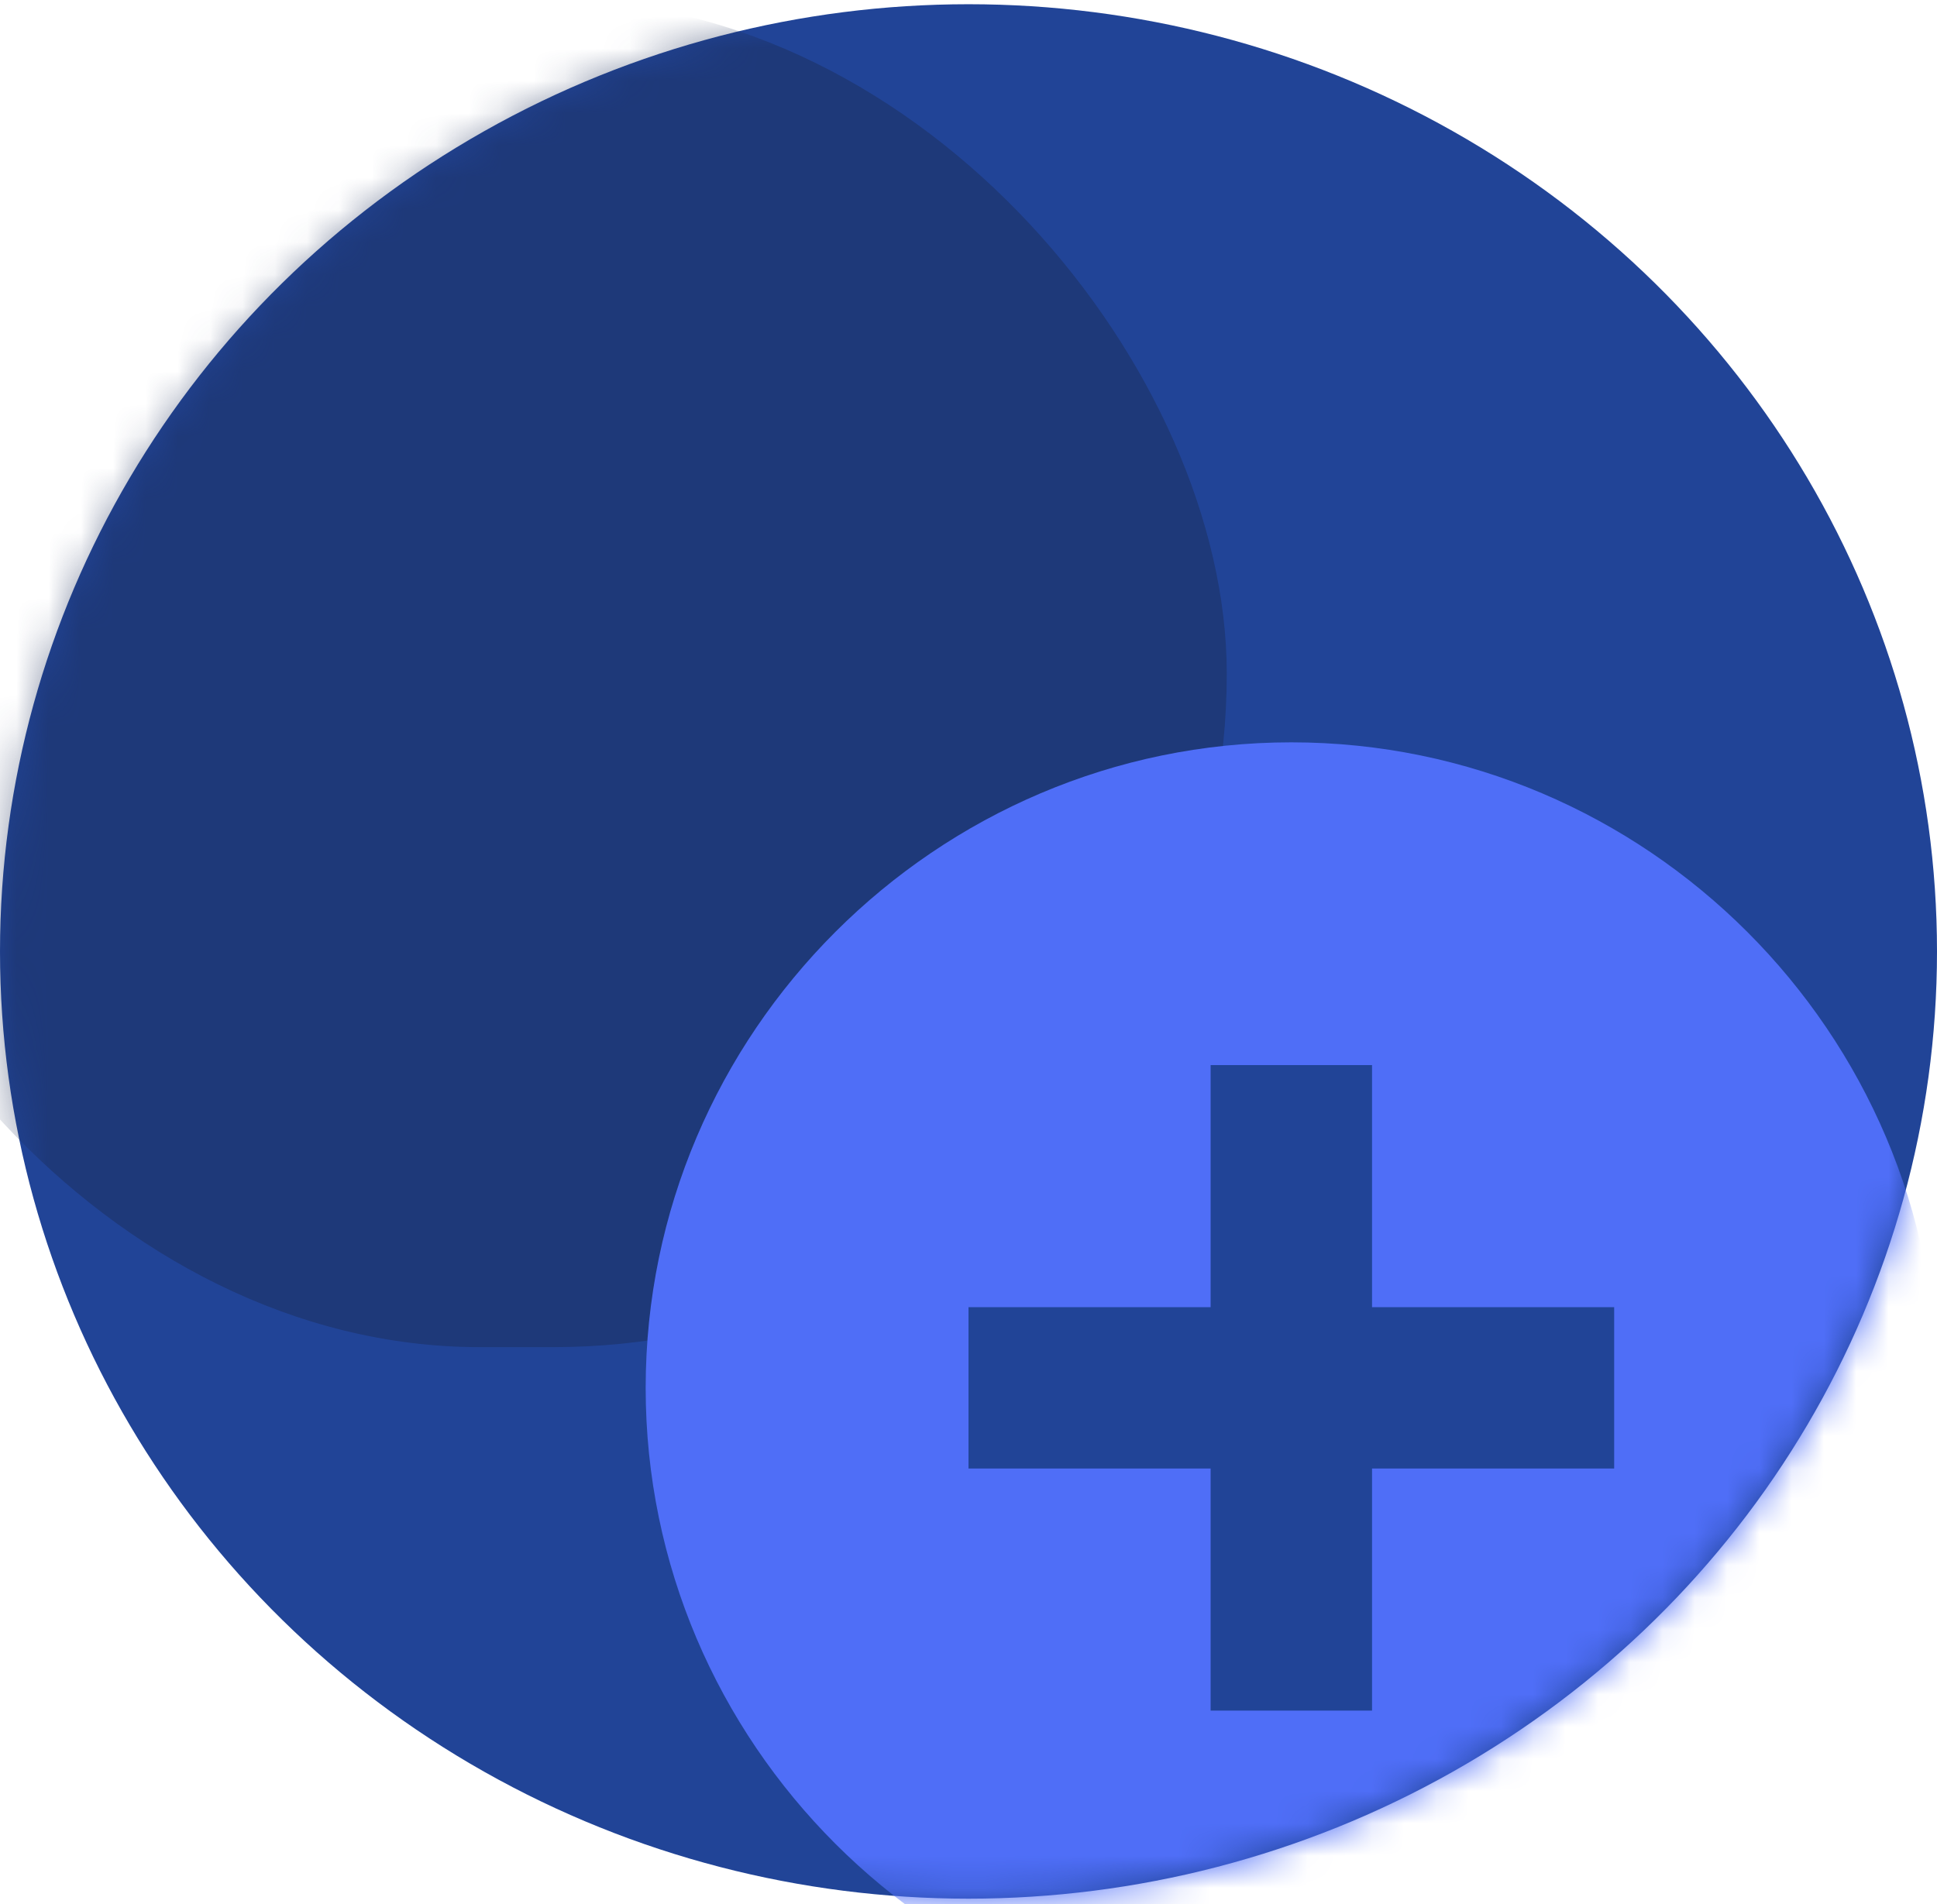
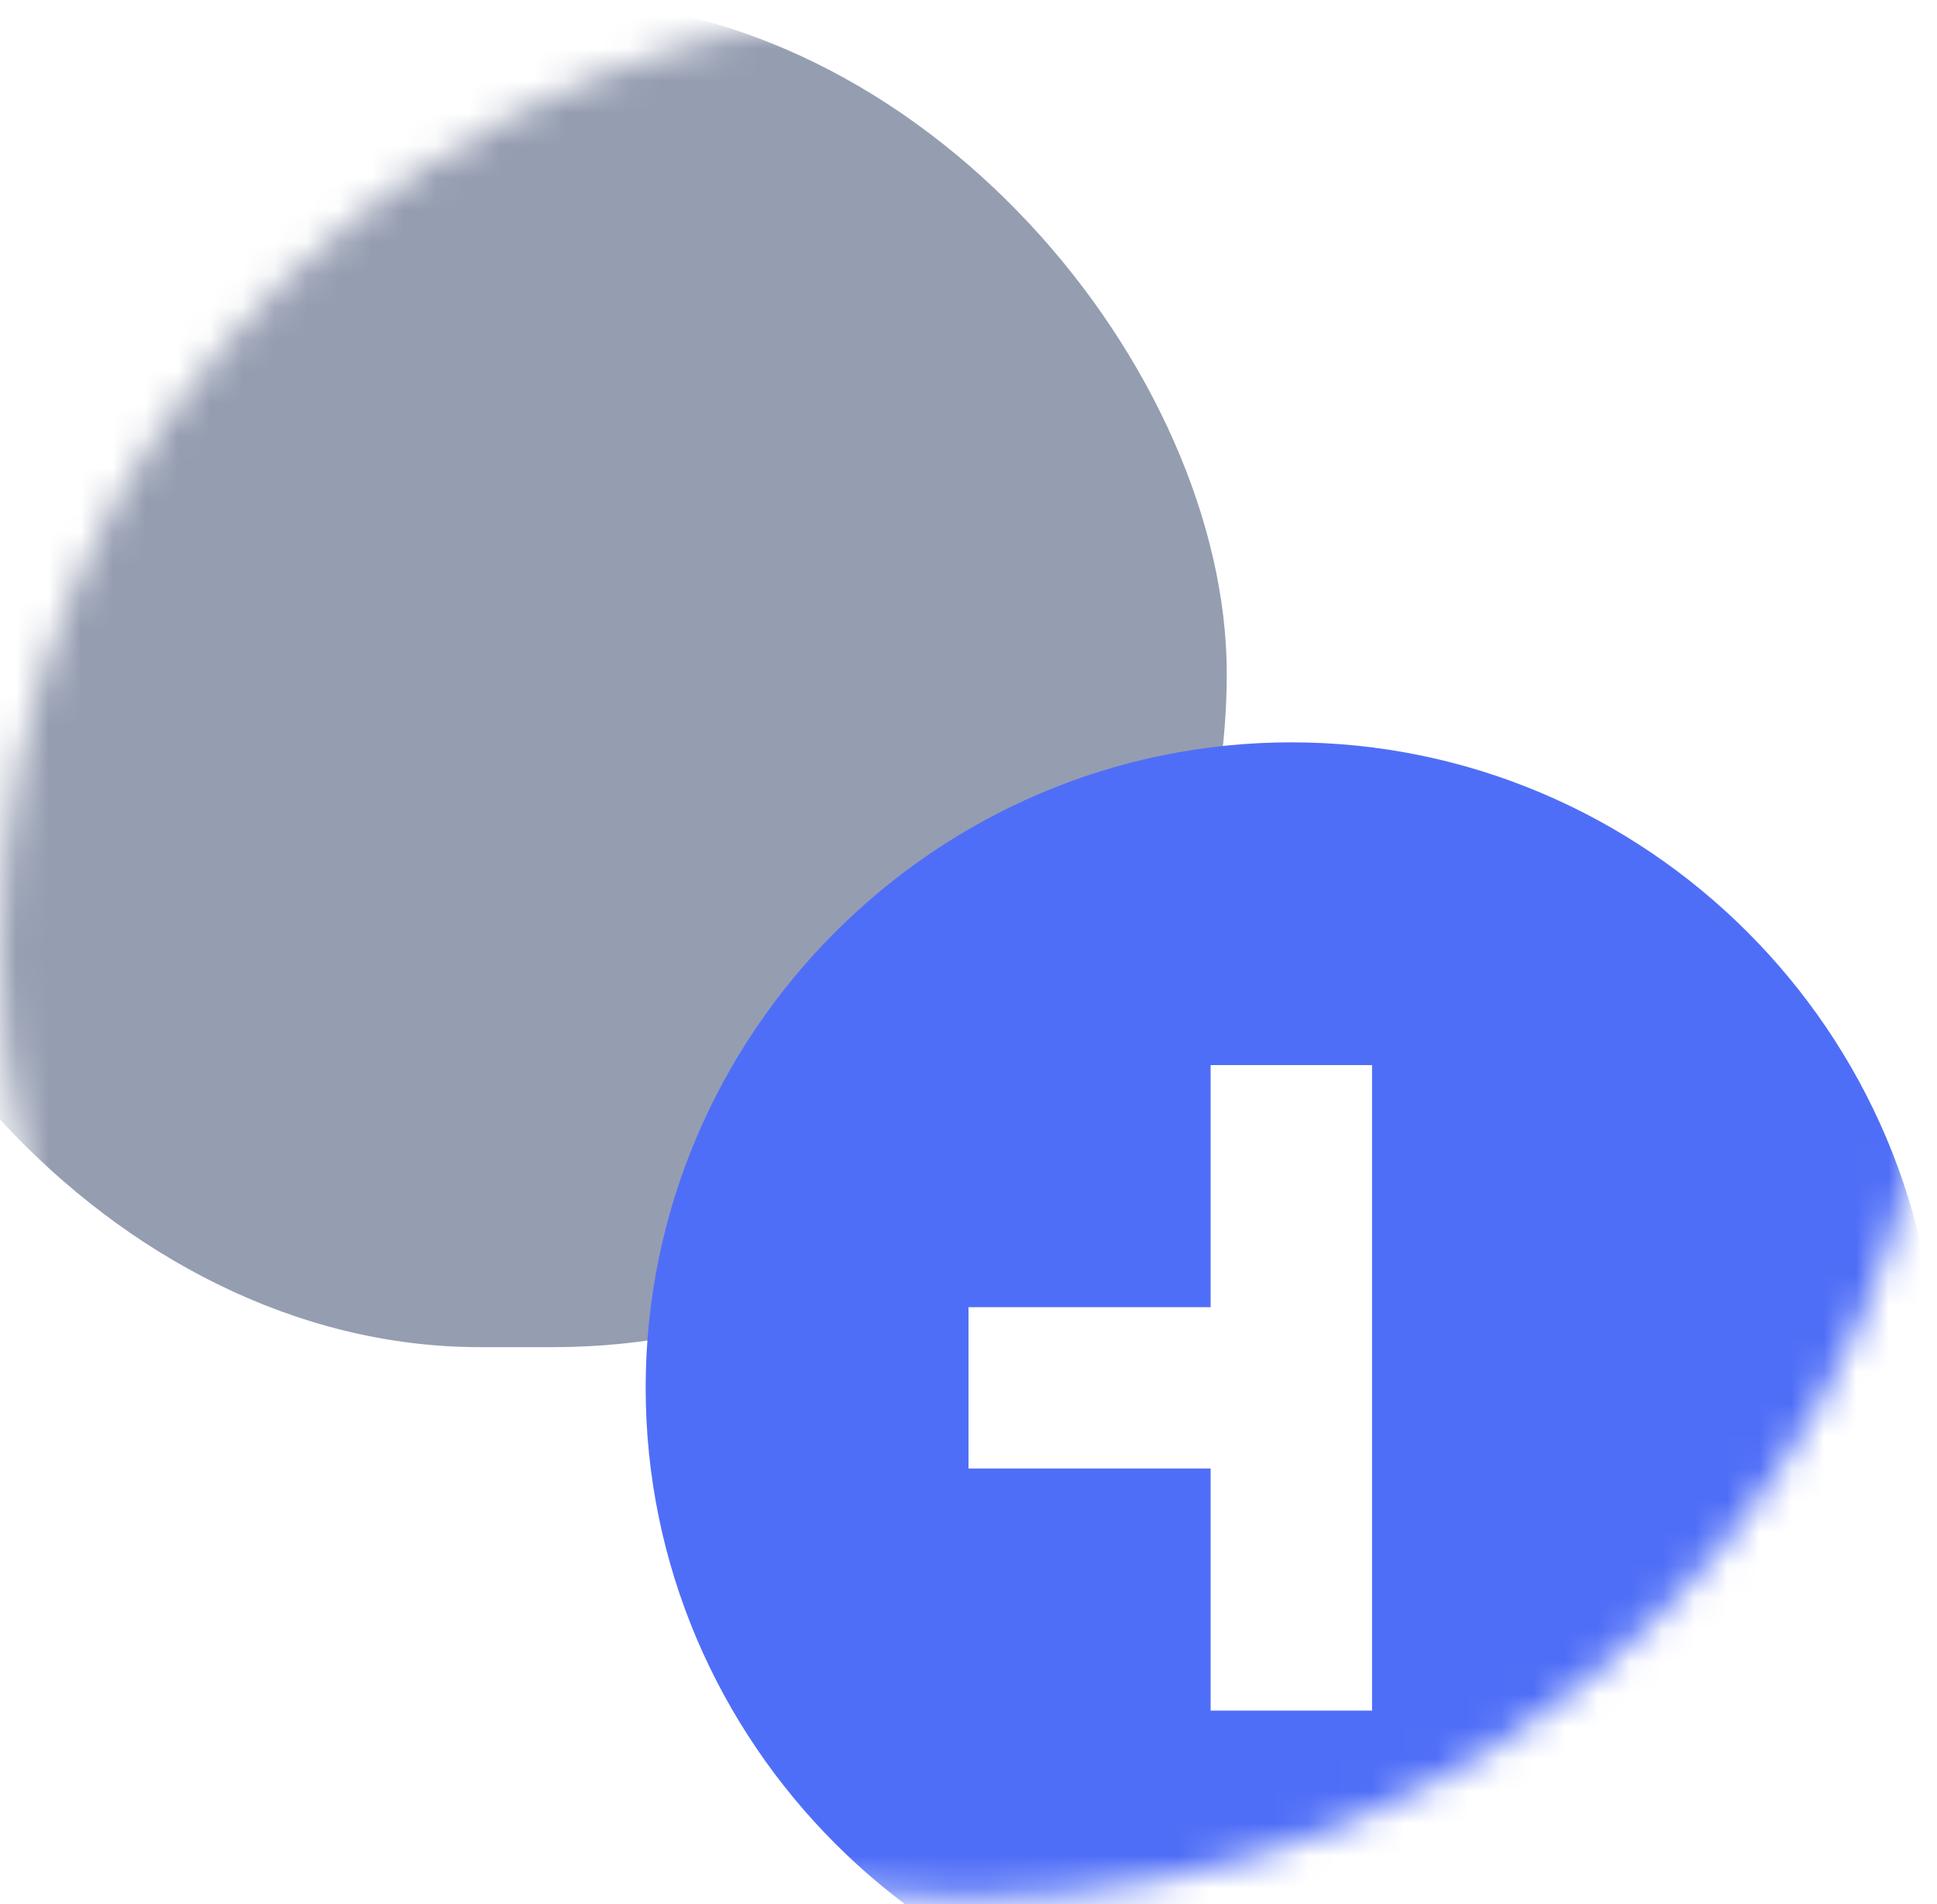
<svg xmlns="http://www.w3.org/2000/svg" width="60" height="59" fill="none">
-   <ellipse cx="30" cy="29.479" fill="#214497" rx="30" ry="29.348" />
  <mask id="a" width="60" height="59" x="0" y="0" maskUnits="userSpaceOnUse" style="mask-type:alpha">
    <ellipse cx="30" cy="29.479" fill="#fff" rx="30" ry="29.348" />
  </mask>
  <g mask="url(#a)">
    <rect width="44" height="41.739" x="-6" fill="#1A2C57" fill-opacity=".464" rx="20.87" />
-     <path fill="#4F6EF7" d="M40 23c-11 0-20 9-20 20s9 20 20 20 20-9 20-20-9-20-20-20Zm10 22.5h-7.5V53h-5v-7.5H30v-5h7.5V33h5v7.5H50v5Z" />
+     <path fill="#4F6EF7" d="M40 23c-11 0-20 9-20 20s9 20 20 20 20-9 20-20-9-20-20-20Zm10 22.5h-7.5V53h-5v-7.5H30v-5h7.5V33h5v7.5v5Z" />
  </g>
</svg>